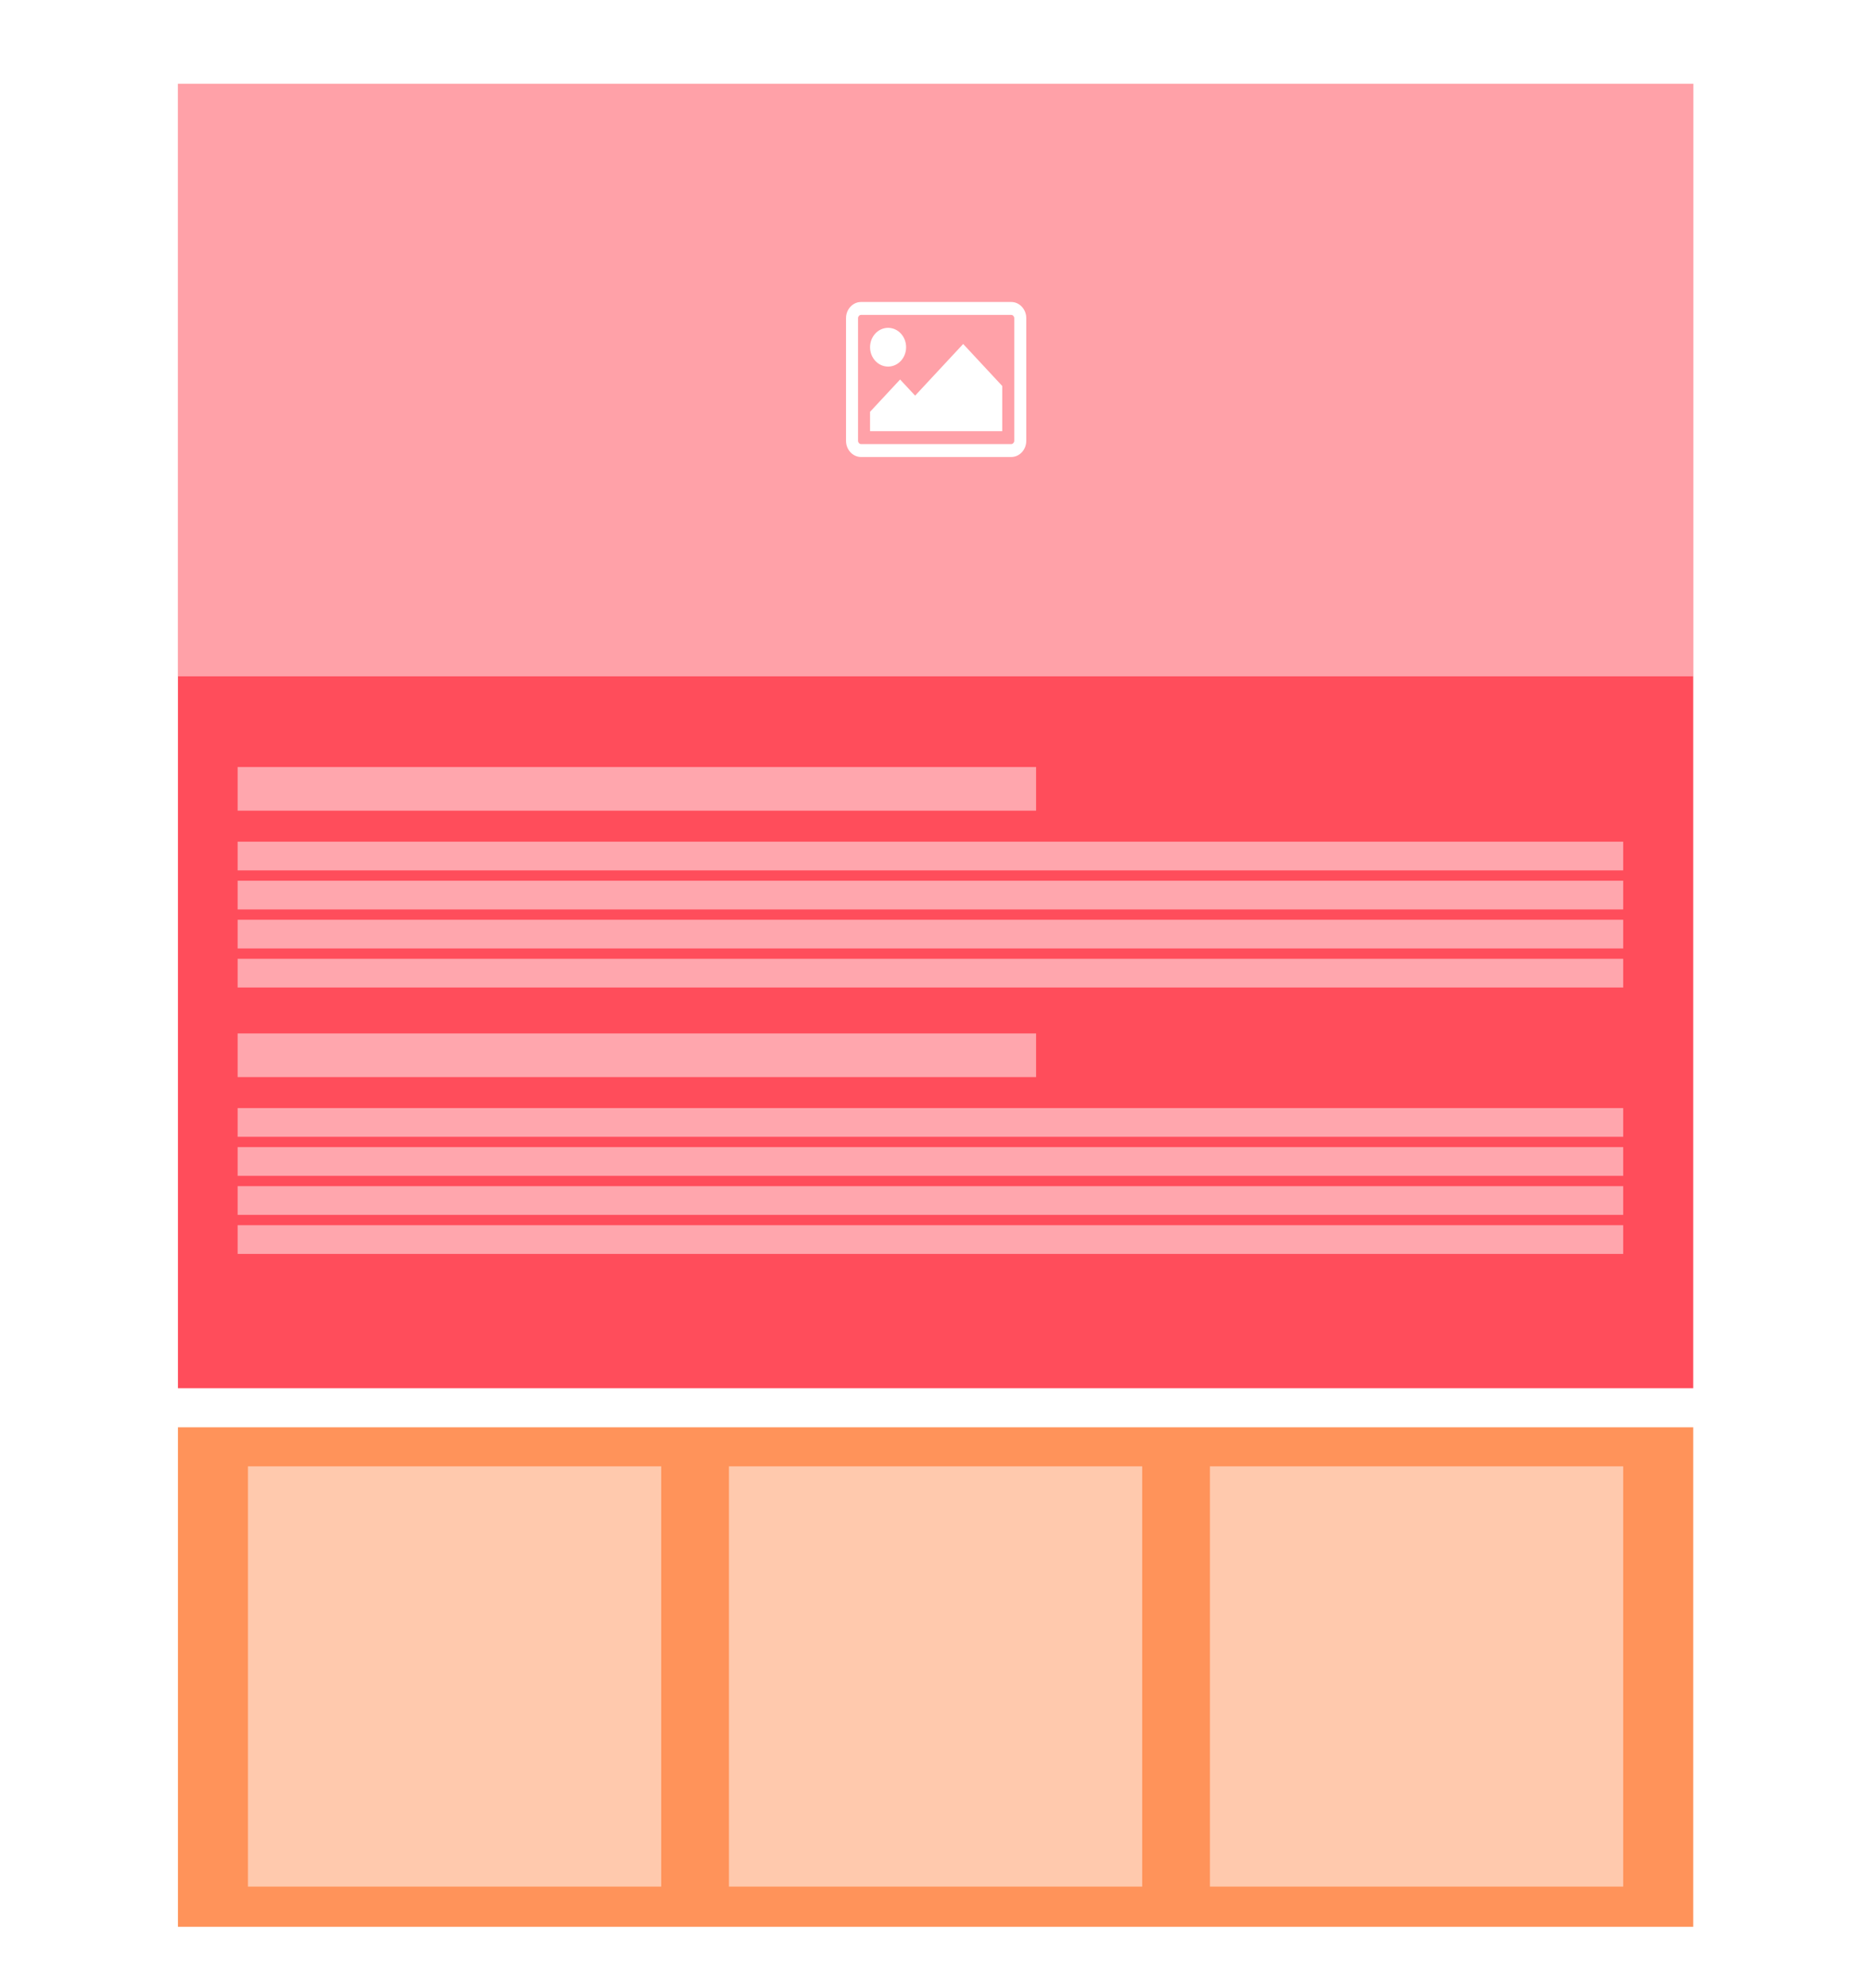
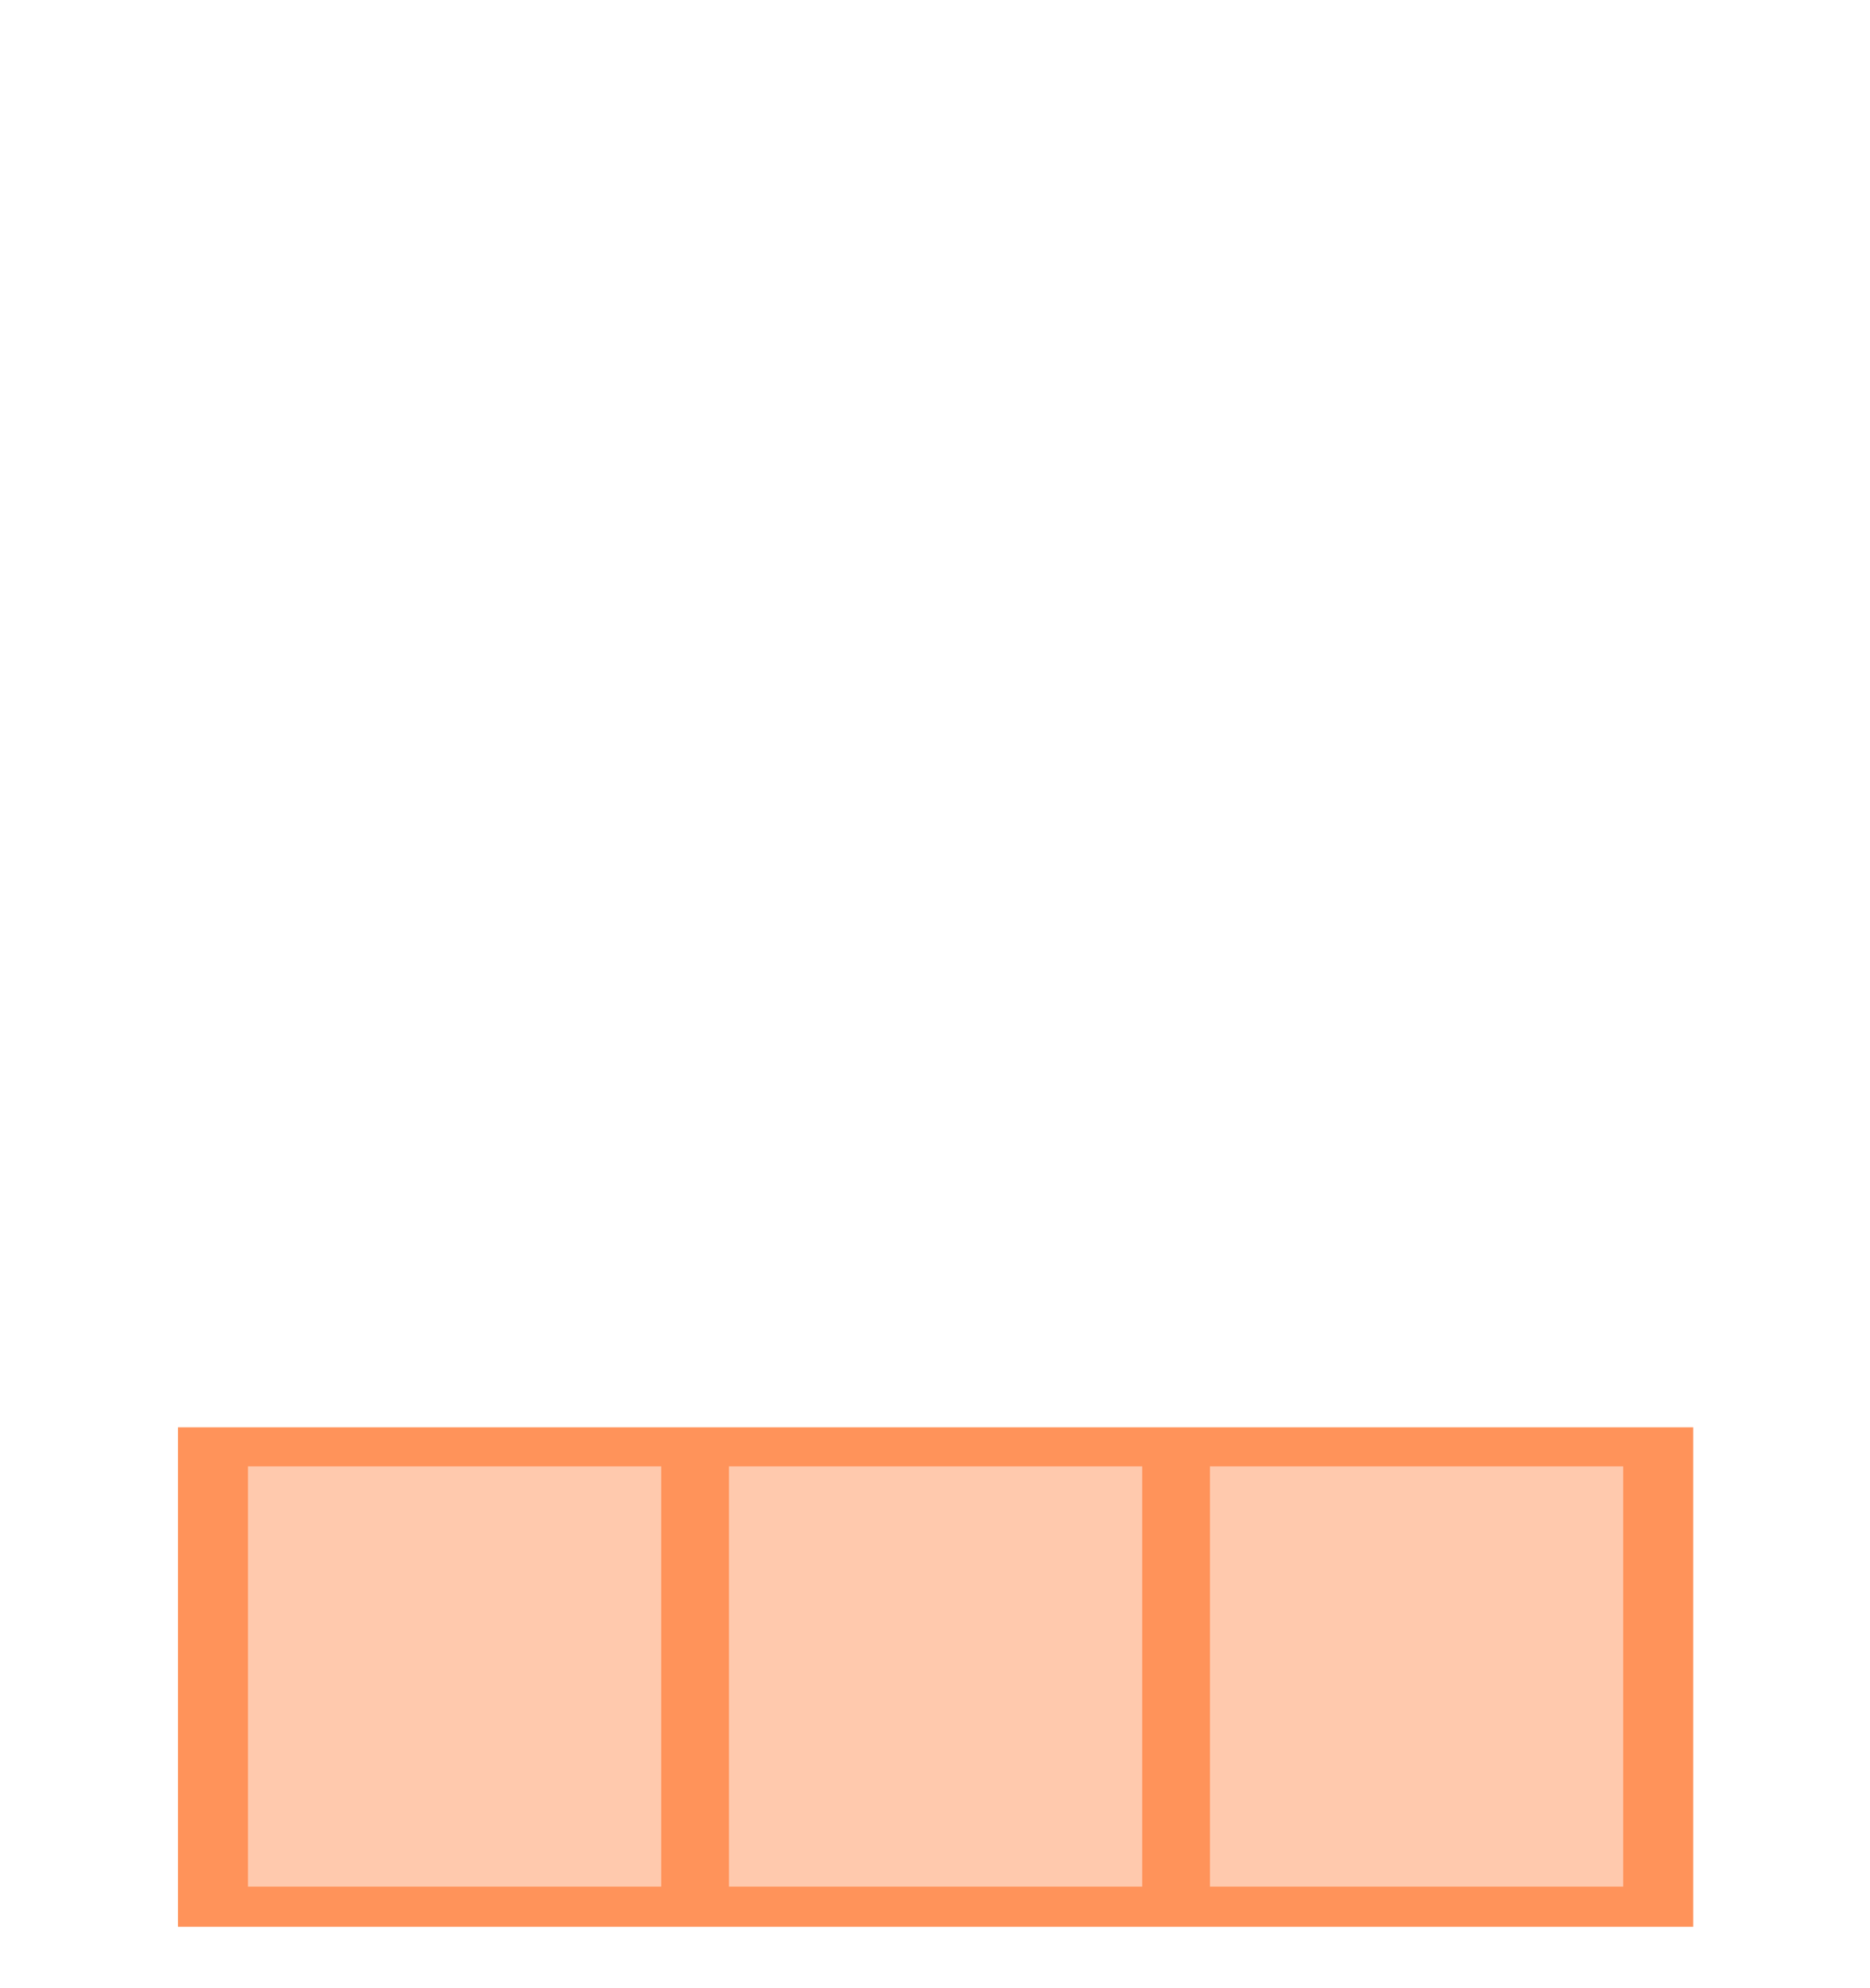
<svg xmlns="http://www.w3.org/2000/svg" width="1629" height="1731" viewBox="0 0 1629 1731" fill="none">
  <rect width="1629" height="1731" fill="white" />
-   <path d="M1475 73H155V1209H1475V73Z" fill="#FF4D5B" />
  <path d="M1475 1243H155V1678H1475V1243Z" fill="#FF935A" />
  <rect x="216" y="1277" width="360" height="366" fill="white" fill-opacity="0.5" />
  <rect x="635" y="1277" width="360" height="366" fill="white" fill-opacity="0.5" />
  <rect x="1054" y="1277" width="360" height="366" fill="white" fill-opacity="0.5" />
-   <path d="M902.559 668H207V706H902.559V668Z" fill="white" fill-opacity="0.5" />
  <path d="M1414 733H207V758H1414V733Z" fill="white" fill-opacity="0.5" />
  <path d="M1414 767H207V792H1414V767Z" fill="white" fill-opacity="0.5" />
  <path d="M1414 801H207V826H1414V801Z" fill="white" fill-opacity="0.5" />
-   <path d="M1414 835H207V860H1414V835Z" fill="white" fill-opacity="0.5" />
  <path d="M902.559 900H207V938H902.559V900Z" fill="white" fill-opacity="0.5" />
  <path d="M1414 965H207V990H1414V965Z" fill="white" fill-opacity="0.5" />
  <path d="M1414 999H207V1024H1414V999Z" fill="white" fill-opacity="0.5" />
  <path d="M1414 1033H207V1058H1414V1033Z" fill="white" fill-opacity="0.5" />
  <path d="M1414 1067H207V1092H1414V1067Z" fill="white" fill-opacity="0.5" />
  <rect x="155" y="73" width="1320" height="516" fill="white" fill-opacity="0.47" />
  <path d="M894 383.938C894 391.672 888.113 398 880.918 398H750.082C742.887 398 737 391.673 737 383.938V277.061C737 269.327 742.887 263 750.082 263H880.918C888.113 263 894 269.327 894 277.061V383.938ZM750.082 274.249C748.692 274.249 747.468 275.571 747.468 277.06V383.937C747.468 385.43 748.694 386.747 750.082 386.747H880.918C882.303 386.747 883.536 385.43 883.536 383.937V277.06C883.536 275.571 882.303 274.249 880.918 274.249H750.082ZM773.635 319.249C764.967 319.249 757.93 311.69 757.93 302.376C757.93 293.062 764.967 285.5 773.635 285.5C782.3 285.5 789.329 293.062 789.329 302.376C789.329 311.69 782.301 319.249 773.635 319.249ZM873.065 375.501H757.93V358.622L784.099 330.503L797.181 344.56L839.048 299.566L873.065 336.128V375.501Z" fill="white" />
</svg>